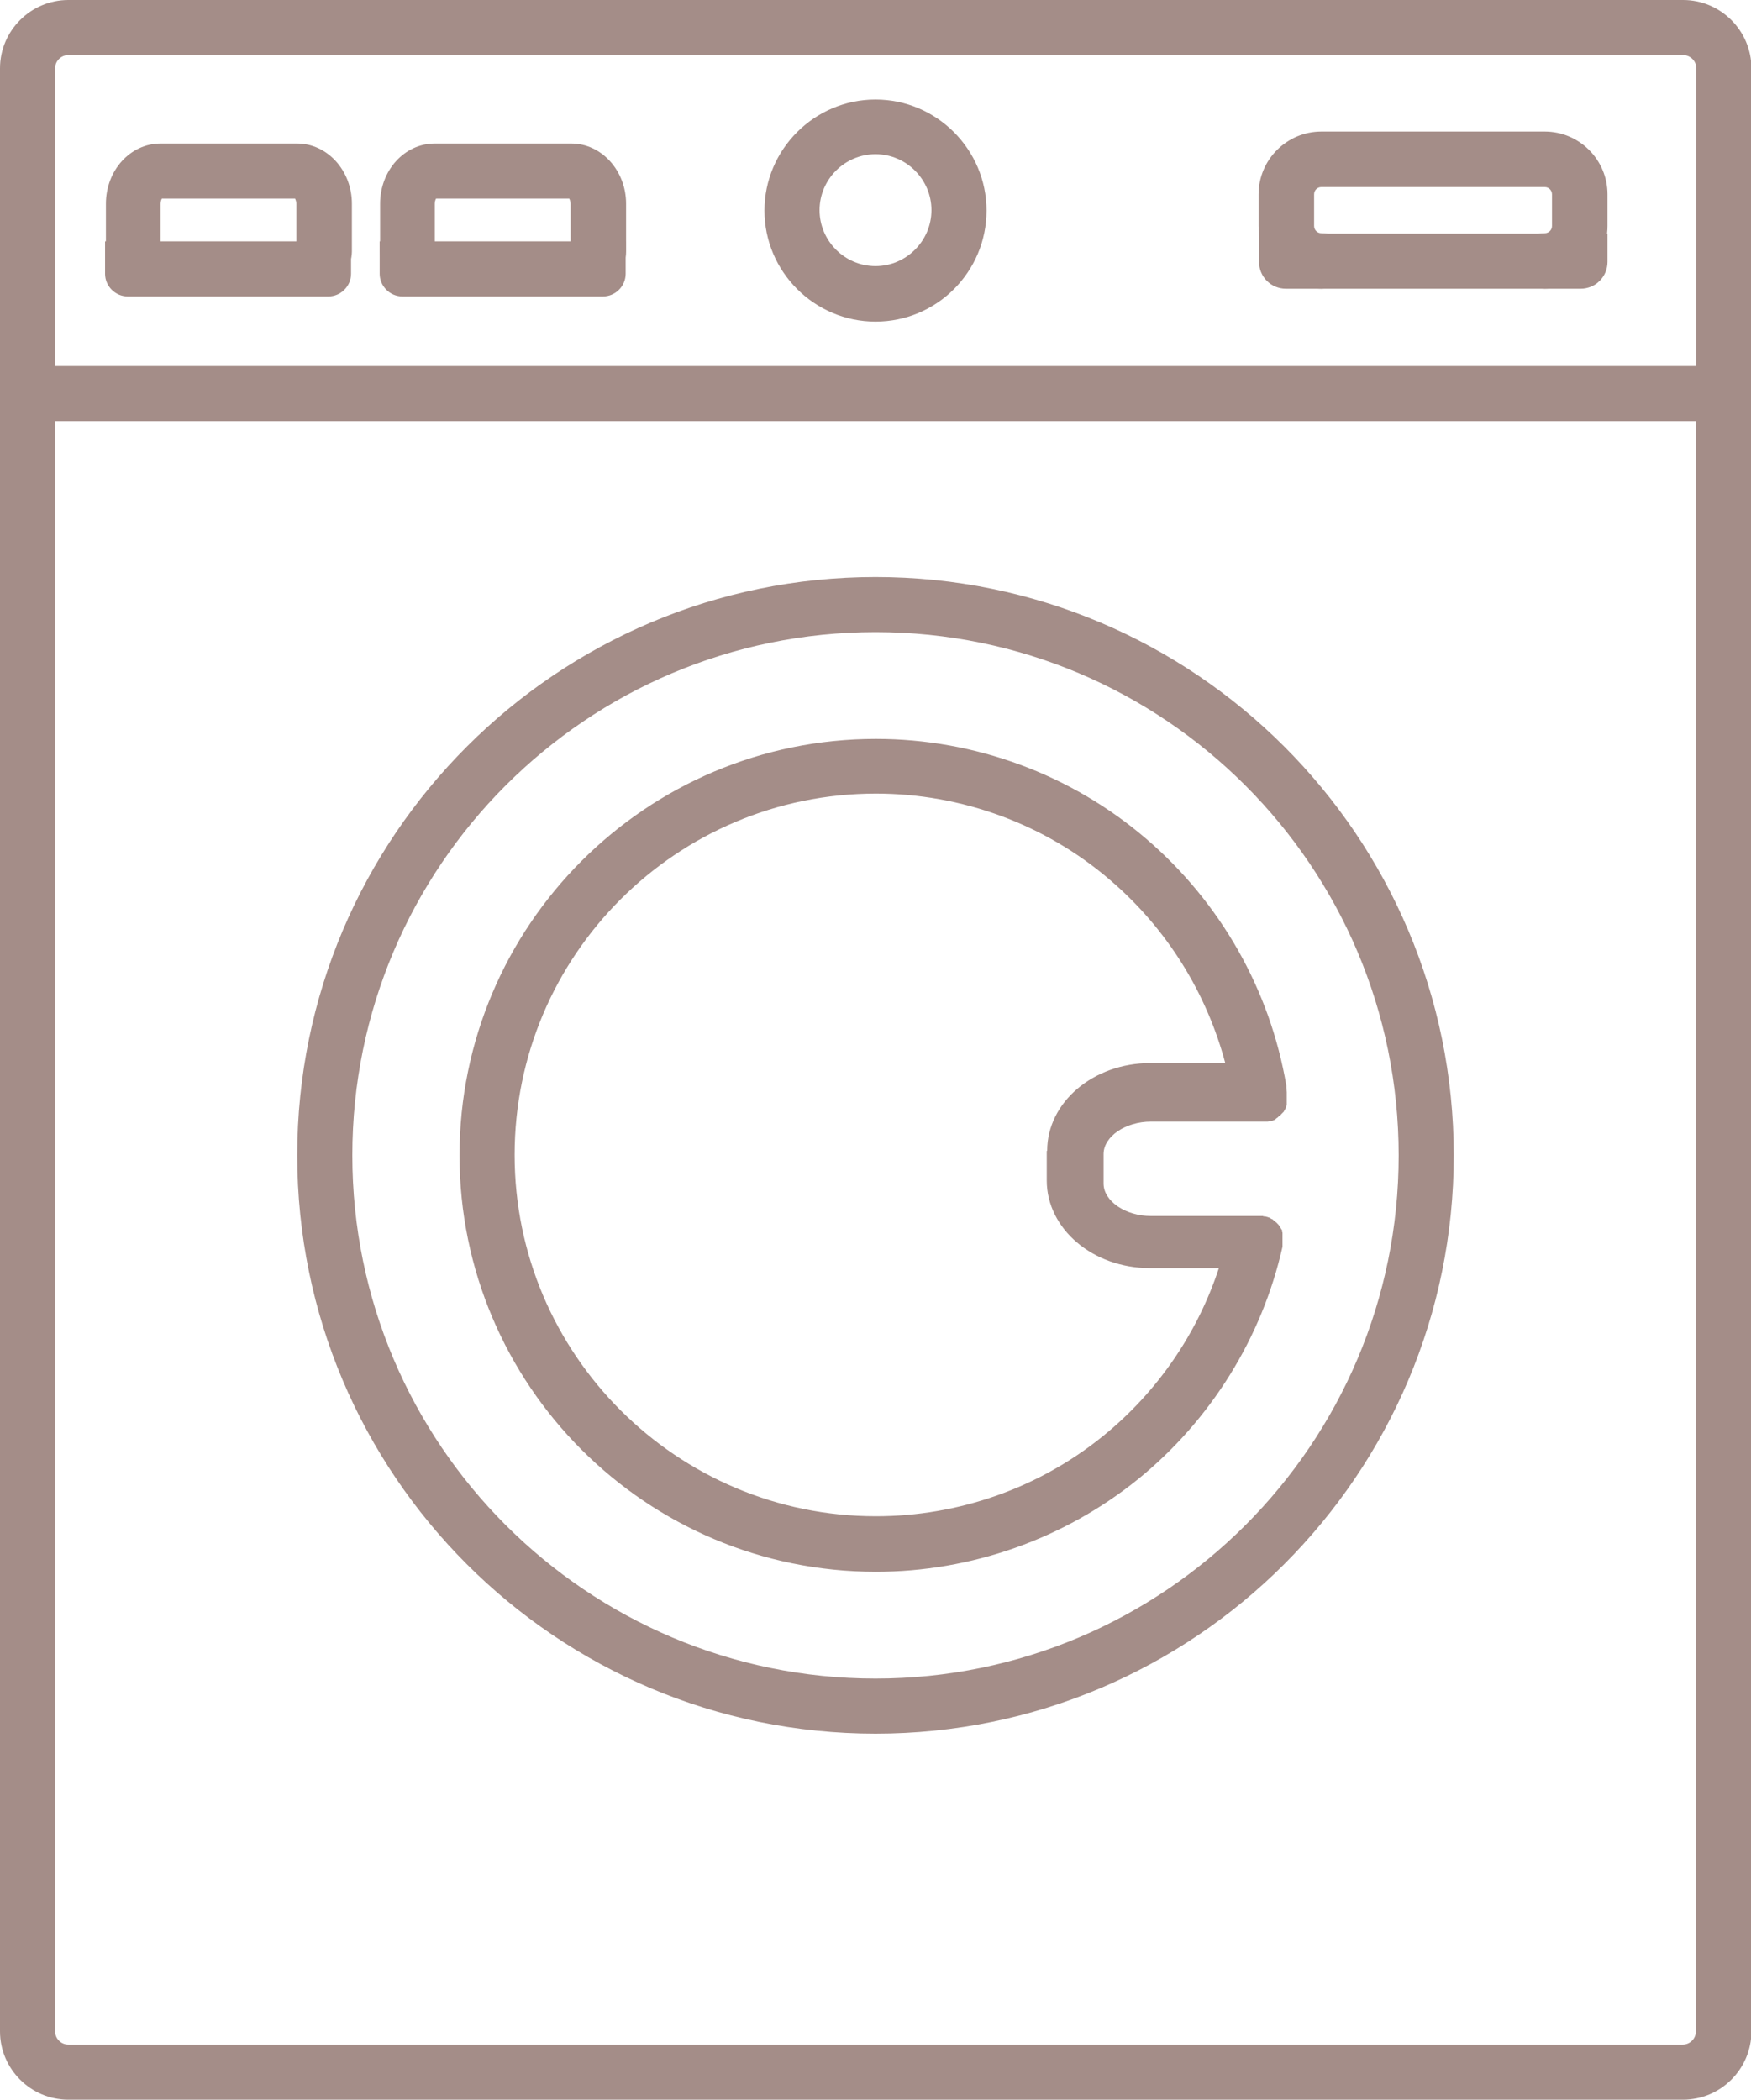
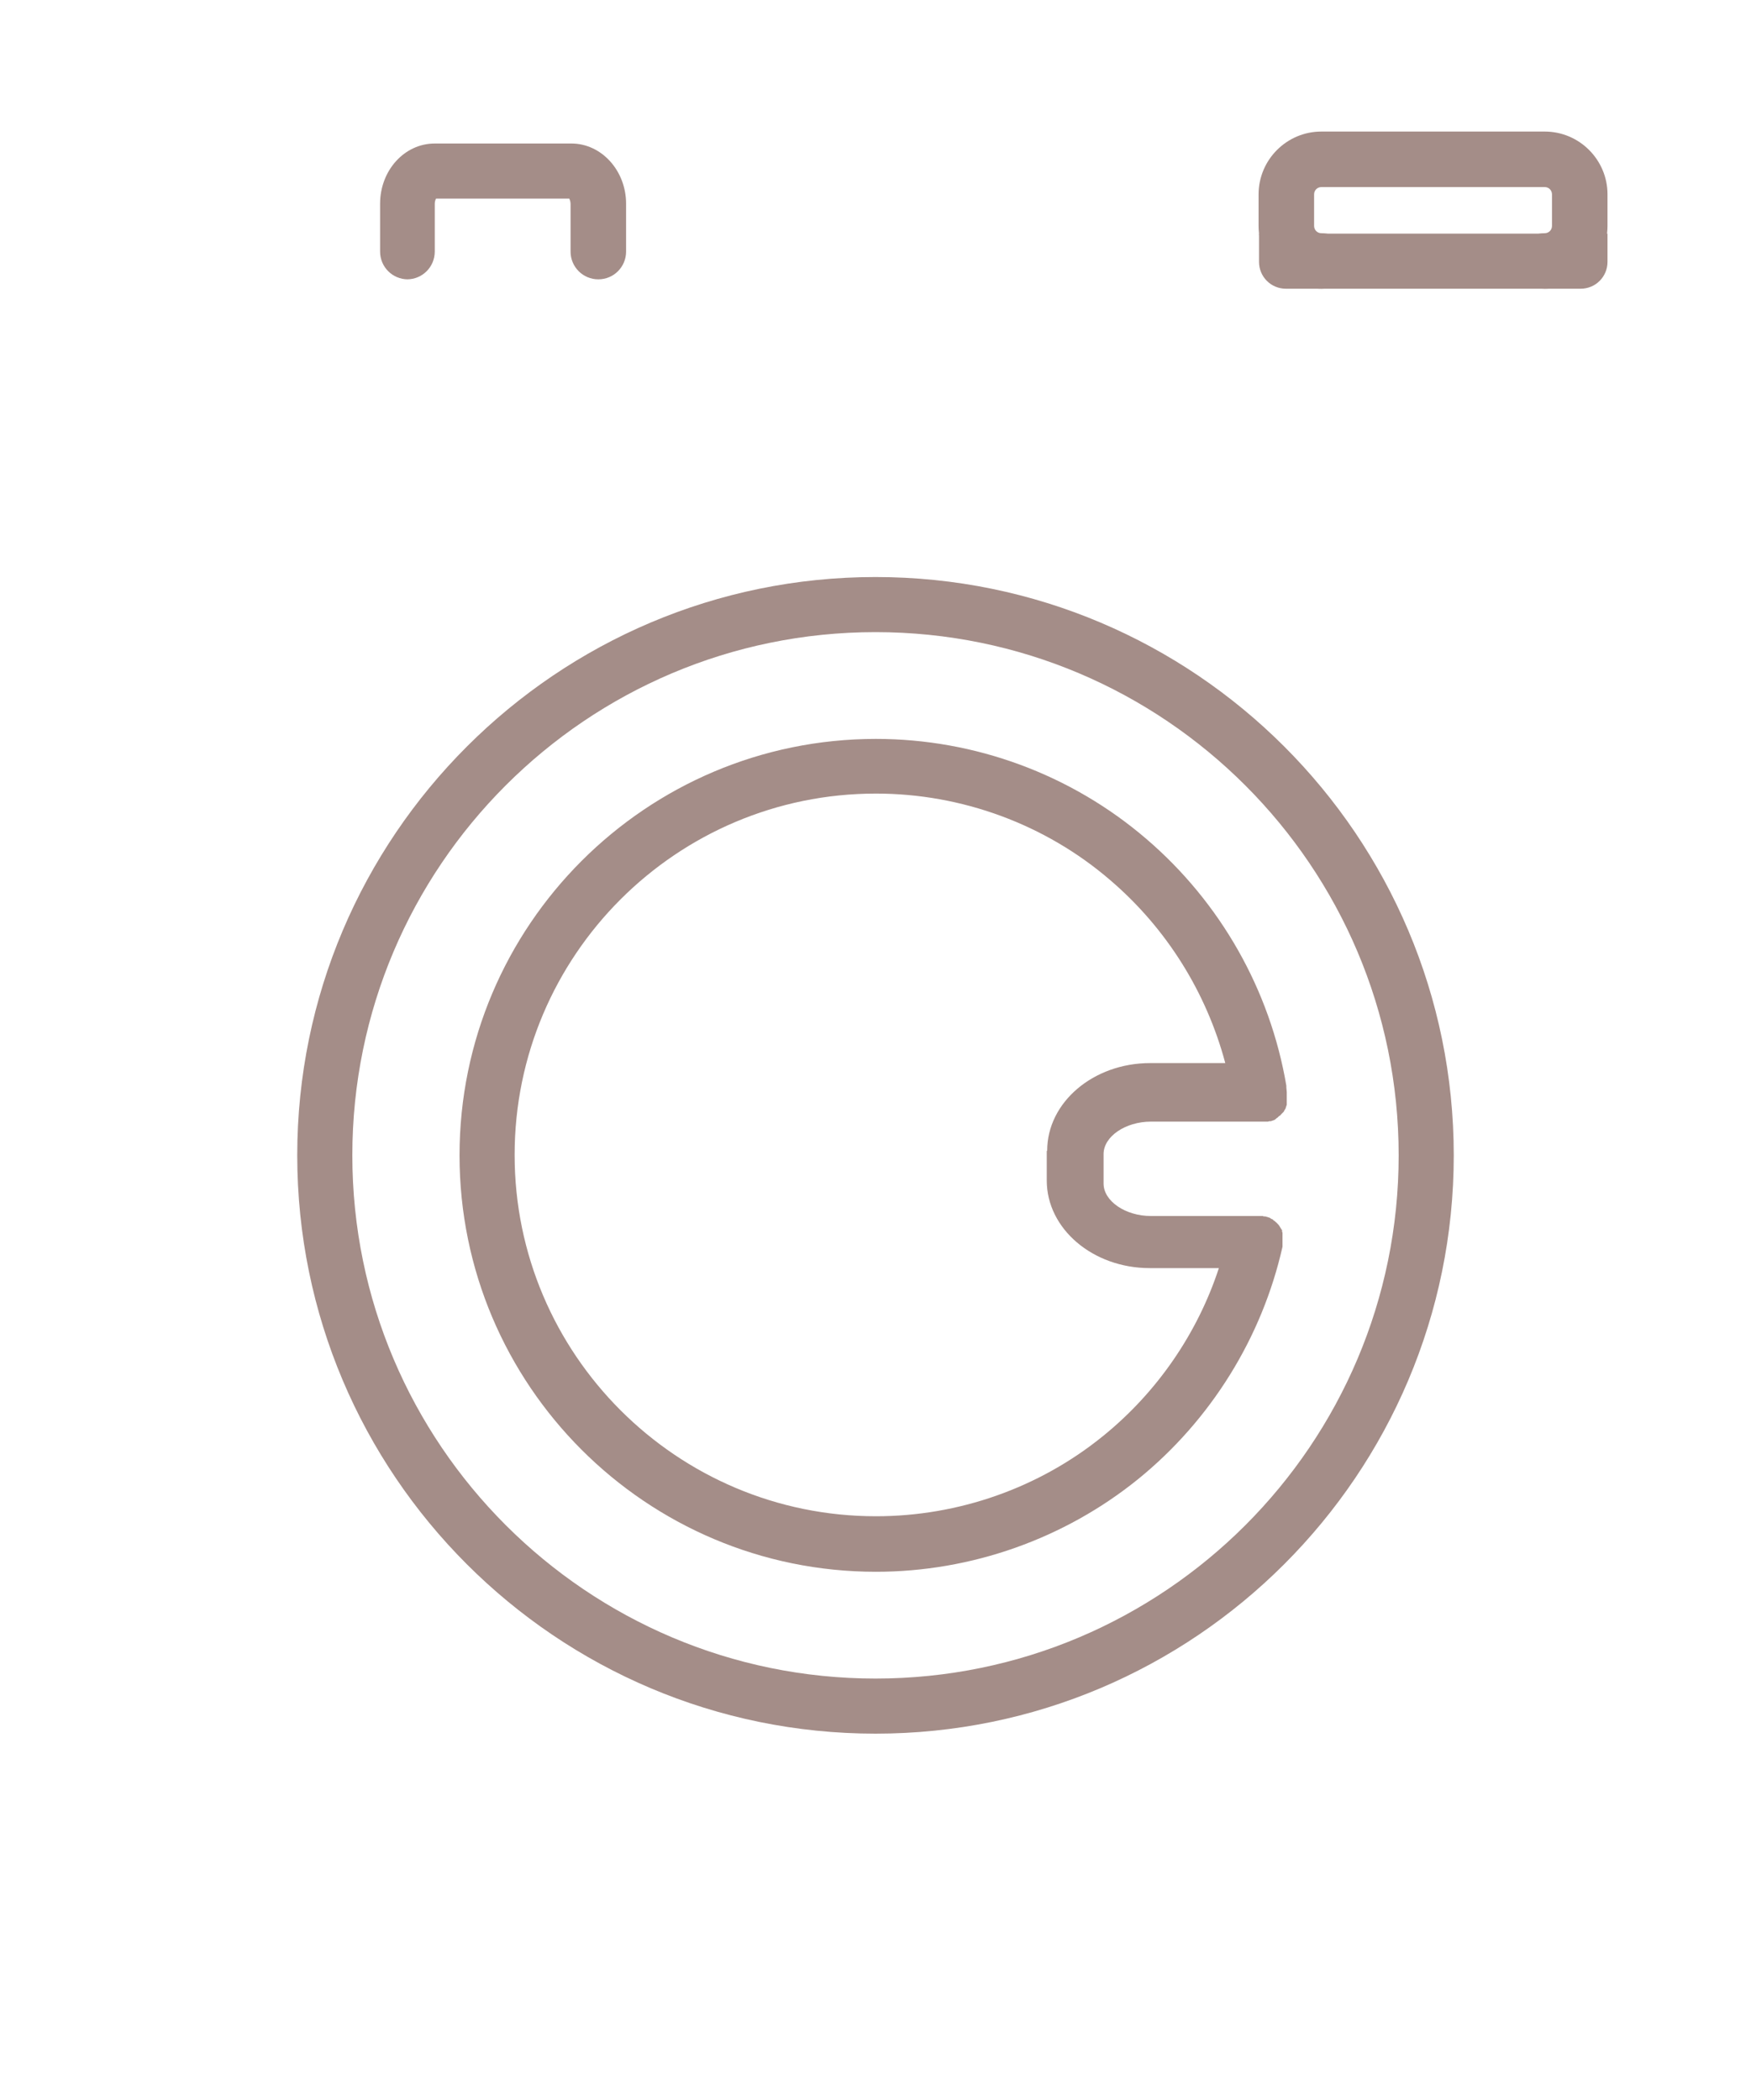
<svg xmlns="http://www.w3.org/2000/svg" id="Laag_2" data-name="Laag 2" viewBox="0 0 41 49.16">
  <defs>
    <style>
      .cls-1 {
        fill: #a48d88;
      }
    </style>
  </defs>
  <g id="Laag_1-2" data-name="Laag 1">
    <g>
-       <path class="cls-1" d="M39.41,0H1.6C.72,0,0,.72,0,1.6v45.96c0,.88.72,1.6,1.6,1.6h37.81c.88,0,1.6-.72,1.6-1.6V1.6c0-.88-.72-1.6-1.6-1.6ZM1.6,1.29h37.81c.17,0,.31.14.31.31v6.97H1.29V1.6c0-.17.14-.31.31-.31ZM39.41,47.87H1.6c-.17,0-.31-.14-.31-.31V9.86h38.42v37.7c0,.17-.14.31-.31.31Z" />
      <path class="cls-1" d="M20.5,13.51c-7.46,0-13.54,6.07-13.54,13.54s6.07,13.54,13.54,13.54,13.54-6.07,13.54-13.54-6.07-13.54-13.54-13.54ZM20.5,39.3c-6.75,0-12.25-5.49-12.25-12.25s5.49-12.25,12.25-12.25,12.25,5.49,12.25,12.25-5.49,12.25-12.25,12.25Z" />
-       <path class="cls-1" d="M20.5,7.53c1.44,0,2.6-1.17,2.6-2.6s-1.17-2.6-2.6-2.6-2.6,1.17-2.6,2.6,1.17,2.6,2.6,2.6ZM20.5,3.61c.72,0,1.31.59,1.31,1.31s-.59,1.31-1.31,1.31-1.31-.59-1.31-1.31.59-1.31,1.31-1.31Z" />
      <path class="cls-1" d="M30.94,6.76c.36,0,.65-.29.65-.65s-.29-.65-.65-.65c-.1,0-.17-.08-.17-.17v-.74c0-.1.08-.17.17-.17h5.23c.1,0,.17.08.17.17v.74c0,.1-.08.17-.17.17-.36,0-.65.29-.65.65s.29.65.65.65c.81,0,1.47-.66,1.47-1.47v-.74c0-.81-.66-1.47-1.47-1.47h-5.23c-.81,0-1.47.66-1.47,1.47v.74c0,.81.66,1.47,1.47,1.47Z" />
-       <path class="cls-1" d="M3.11,6.54c.36,0,.65-.29.65-.65v-1.12c0-.06.02-.1.03-.12h3.12s.03.06.03.12v1.12c0,.36.29.65.65.65s.65-.29.65-.65v-1.12c0-.78-.58-1.41-1.28-1.41h-3.2c-.71,0-1.28.63-1.28,1.41v1.12c0,.36.29.65.65.65Z" />
      <path class="cls-1" d="M9.53,6.54c.36,0,.65-.29.65-.65v-1.12c0-.06.02-.1.03-.12h3.12s.03.06.03.12v1.12c0,.36.29.65.65.65s.65-.29.65-.65v-1.12c0-.78-.58-1.41-1.28-1.41h-3.2c-.71,0-1.28.63-1.28,1.41v1.12c0,.36.29.65.65.65Z" />
      <path class="cls-1" d="M30.12,25.46s0-.01,0-.02c0,0,0-.01,0-.02,0,0,0,0,0,0-.38-2.24-1.54-4.29-3.28-5.78-1.76-1.51-4.01-2.34-6.33-2.34-5.38,0-9.75,4.37-9.75,9.75s4.37,9.75,9.75,9.75c2.23,0,4.41-.77,6.14-2.17,1.7-1.38,2.9-3.31,3.38-5.44,0,0,0,0,0,0,0-.01,0-.03,0-.04,0,0,0-.02,0-.03,0,0,0-.02,0-.03,0-.01,0-.03,0-.04,0,0,0,0,0,0,0,0,0-.01,0-.02,0-.01,0-.03,0-.04,0,0,0-.02,0-.02,0-.01,0-.03,0-.04,0,0,0-.02,0-.03,0-.01,0-.02,0-.03,0-.01,0-.02-.01-.03,0,0,0-.02,0-.03,0-.01,0-.02-.02-.03,0,0,0-.02-.01-.02,0-.01-.01-.02-.02-.03,0,0,0-.02-.01-.02,0,0-.01-.02-.02-.03,0,0-.01-.02-.02-.02,0,0-.01-.02-.02-.02,0,0-.01-.02-.02-.02,0,0-.01-.01-.02-.02,0,0-.02-.02-.03-.02,0,0-.01-.01-.02-.02,0,0-.02-.02-.03-.02,0,0-.02,0-.02-.01,0,0-.02-.01-.03-.02,0,0-.02,0-.03-.01,0,0-.02,0-.03-.01-.01,0-.02,0-.04-.01,0,0-.01,0-.02,0-.01,0-.03,0-.04-.01,0,0-.01,0-.02,0,0,0,0,0,0,0-.01,0-.03,0-.04,0,0,0-.02,0-.03,0,0,0-.02,0-.02,0-.01,0-.03,0-.04,0,0,0,0,0,0,0h-2.47c-.6,0-1.11-.35-1.11-.76v-.69c0-.41.51-.76,1.11-.76h2.56s.01,0,.02,0c.01,0,.02,0,.03,0,.01,0,.02,0,.04,0,0,0,.01,0,.02,0,0,0,0,0,0,0,.01,0,.03,0,.04,0,0,0,.02,0,.02,0,.01,0,.02,0,.04-.01,0,0,.02,0,.03,0,.01,0,.02,0,.03-.01,0,0,.02,0,.03-.01,0,0,.02,0,.03-.01,0,0,.02-.01.03-.02,0,0,.01-.01.02-.02,0,0,.02-.01.03-.02,0,0,.01-.01.02-.02,0,0,.02-.02.03-.02,0,0,.01-.01.02-.02,0,0,.01-.02.02-.02,0,0,.01-.02.02-.02,0,0,.01-.02.02-.02,0,0,.01-.02.02-.03,0,0,0-.02.01-.02,0-.01.01-.02.02-.03,0,0,0-.02.01-.03,0-.01,0-.02.01-.03,0,0,0-.02.01-.03,0,0,0-.02,0-.03,0-.01,0-.02,0-.03,0,0,0-.02,0-.03,0-.01,0-.02,0-.04,0,0,0-.02,0-.03,0-.01,0-.03,0-.04,0,0,0,0,0-.01,0,0,0-.01,0-.02,0-.01,0-.02,0-.03,0-.01,0-.02,0-.04ZM24.51,26.95v.69c0,1.13,1.08,2.05,2.41,2.05h1.62c-.5,1.53-1.45,2.91-2.71,3.93-1.5,1.22-3.39,1.88-5.32,1.88-4.66,0-8.46-3.79-8.46-8.46s3.79-8.46,8.46-8.46c2.01,0,3.97.72,5.49,2.03,1.32,1.13,2.25,2.63,2.69,4.28h-1.76c-1.33,0-2.41.92-2.41,2.05Z" />
    </g>
-     <path class="cls-1" d="M2.46,5.65h5.76v.76c0,.29-.24.53-.53.53H2.99c-.29,0-.53-.24-.53-.53v-.76h0Z" />
-     <path class="cls-1" d="M8.89,5.65h5.76v.76c0,.29-.24.53-.53.53h-4.7c-.29,0-.53-.24-.53-.53v-.76h0Z" />
    <path class="cls-1" d="M29.47,5.47h8.17v.66c0,.35-.28.63-.63.63h-6.9c-.35,0-.63-.28-.63-.63v-.66h0Z" />
  </g>
</svg>